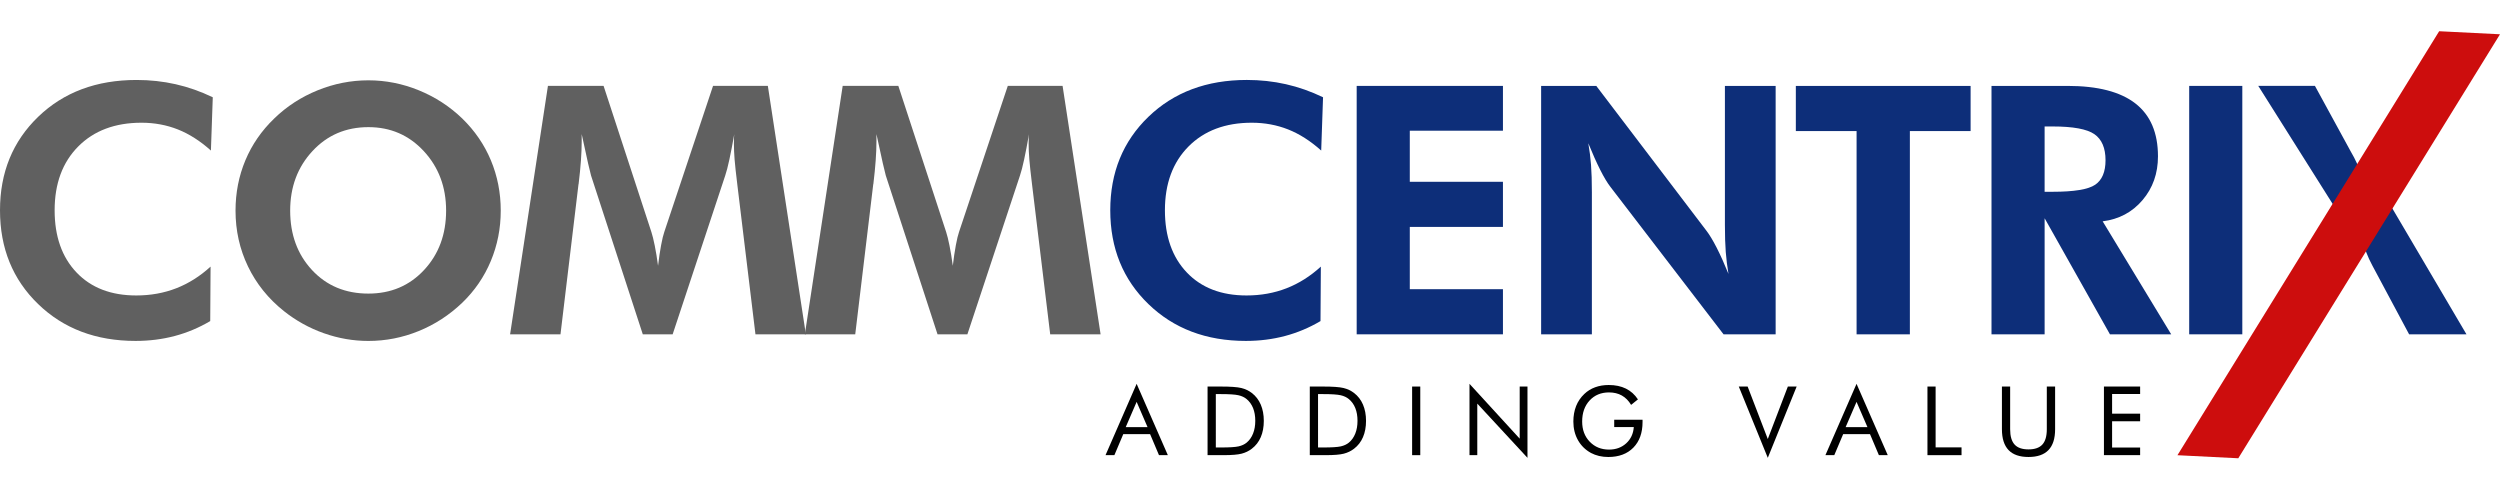
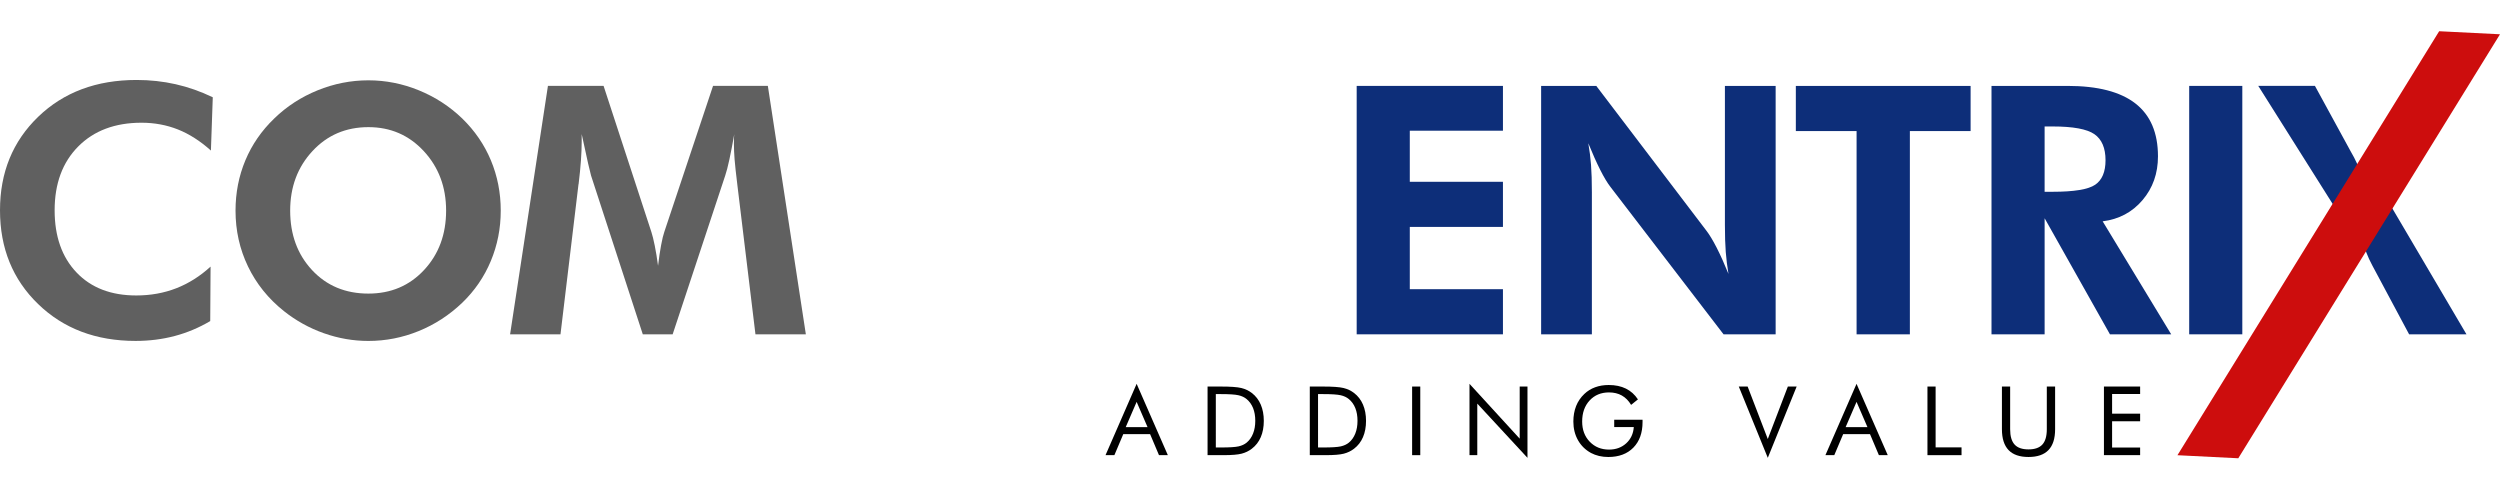
<svg xmlns="http://www.w3.org/2000/svg" version="1.1" x="0px" y="0px" width="268.98px" height="52.667px" viewBox="0 0 268.98 52.667" enable-background="new 0 0 268.98 52.667" xml:space="preserve">
  <g id="Background_xA0_Image_1_">
</g>
  <g id="CommCentrix">
</g>
  <g id="Shape_1_1_" enable-background="new    ">
</g>
  <g id="Adding_Value">
    <g>
      <g>
        <path fill="#606060" d="M22.693,16.198c-1.157-1.035-2.343-1.792-3.56-2.273c-1.217-0.48-2.52-0.721-3.907-0.721     c-2.848,0-5.119,0.853-6.81,2.556c-1.691,1.704-2.538,3.992-2.538,6.864c0,2.812,0.785,5.042,2.355,6.691     c1.57,1.649,3.712,2.474,6.426,2.474c1.545,0,2.982-0.259,4.309-0.776c1.326-0.517,2.556-1.293,3.688-2.328l-0.037,5.86     c-1.217,0.719-2.492,1.253-3.825,1.606c-1.333,0.353-2.735,0.529-4.208,0.529c-4.26,0-7.756-1.323-10.488-3.97     C1.366,30.064,0,26.702,0,22.625c0-4.064,1.369-7.418,4.108-10.059c2.738-2.641,6.268-3.962,10.588-3.962     c1.448,0,2.848,0.152,4.199,0.457s2.684,0.773,3.998,1.406L22.693,16.198z" />
        <path fill="#606060" d="M53.876,22.661c0,1.911-0.356,3.718-1.068,5.422s-1.738,3.201-3.076,4.491     c-1.388,1.327-2.952,2.343-4.692,3.049c-1.741,0.706-3.542,1.059-5.404,1.059c-1.631,0-3.229-0.277-4.792-0.83     c-1.564-0.554-2.998-1.348-4.3-2.383c-1.679-1.338-2.966-2.939-3.861-4.801s-1.342-3.864-1.342-6.006     c0-1.923,0.353-3.727,1.059-5.413c0.706-1.686,1.74-3.186,3.104-4.5c1.339-1.302,2.894-2.312,4.665-3.031     s3.593-1.077,5.468-1.077c1.862,0,3.673,0.359,5.432,1.077c1.758,0.718,3.313,1.729,4.665,3.031     c1.351,1.314,2.379,2.818,3.085,4.509C53.523,18.949,53.876,20.75,53.876,22.661z M39.636,31.588     c2.422,0,4.421-0.849,5.998-2.546c1.576-1.698,2.364-3.825,2.364-6.381c0-2.532-0.797-4.662-2.392-6.39     c-1.595-1.728-3.584-2.592-5.97-2.592c-2.422,0-4.43,0.861-6.024,2.583c-1.595,1.722-2.392,3.855-2.392,6.399     c0,2.581,0.785,4.713,2.355,6.399C35.146,30.746,37.166,31.588,39.636,31.588z" />
        <path fill="#606060" d="M54.882,35.97l4.071-26.728h5.988l5.148,15.737c0.109,0.329,0.228,0.81,0.356,1.443     c0.128,0.632,0.247,1.356,0.356,2.172c0.097-0.828,0.207-1.567,0.329-2.218c0.122-0.651,0.237-1.128,0.347-1.433l5.24-15.701     h5.897l4.089,26.728h-5.422l-1.953-16.121c-0.146-1.192-0.244-2.093-0.292-2.702c-0.048-0.608-0.073-1.174-0.073-1.698     c0-0.28,0.003-0.49,0.009-0.629c0.006-0.14,0.015-0.265,0.027-0.375c-0.183,1.047-0.356,1.951-0.521,2.711     c-0.164,0.761-0.313,1.336-0.447,1.725L72.372,35.97h-3.213L63.59,18.882c-0.049-0.158-0.155-0.596-0.319-1.314     c-0.165-0.718-0.393-1.764-0.685-3.14v0.785c0,1.242-0.109,2.763-0.329,4.564l-0.018,0.073L60.304,35.97H54.882z" />
-         <path fill="#606060" d="M86.595,35.97l4.071-26.728h5.988l5.149,15.737c0.109,0.329,0.228,0.81,0.355,1.443     c0.128,0.632,0.247,1.356,0.356,2.172c0.097-0.828,0.207-1.567,0.328-2.218c0.122-0.651,0.238-1.128,0.347-1.433l5.24-15.701     h5.897l4.089,26.728h-5.422l-1.953-16.121c-0.146-1.192-0.244-2.093-0.292-2.702c-0.049-0.608-0.073-1.174-0.073-1.698     c0-0.28,0.002-0.49,0.009-0.629c0.006-0.14,0.015-0.265,0.027-0.375c-0.182,1.047-0.356,1.951-0.52,2.711     c-0.165,0.761-0.313,1.336-0.447,1.725l-5.66,17.088h-3.213l-5.568-17.088c-0.049-0.158-0.155-0.596-0.319-1.314     c-0.165-0.718-0.393-1.764-0.685-3.14v0.785c0,1.242-0.11,2.763-0.329,4.564l-0.018,0.073L92.017,35.97H86.595z" />
-         <path fill="#0D2E79" d="M142.151,16.198c-1.157-1.035-2.343-1.792-3.56-2.273c-1.217-0.48-2.52-0.721-3.907-0.721     c-2.848,0-5.119,0.853-6.81,2.556c-1.691,1.704-2.538,3.992-2.538,6.864c0,2.812,0.785,5.042,2.355,6.691     c1.57,1.649,3.712,2.474,6.426,2.474c1.545,0,2.982-0.259,4.308-0.776c1.327-0.517,2.556-1.293,3.688-2.328l-0.037,5.86     c-1.217,0.719-2.492,1.253-3.825,1.606c-1.333,0.353-2.735,0.529-4.208,0.529c-4.26,0-7.756-1.323-10.488-3.97     c-2.732-2.647-4.099-6.01-4.099-10.087c0-4.064,1.369-7.418,4.107-10.059c2.739-2.641,6.268-3.962,10.589-3.962     c1.448,0,2.848,0.152,4.199,0.457s2.684,0.773,3.998,1.406L142.151,16.198z" />
        <path fill="#0D2E79" d="M145.968,35.97V9.243h15.737v4.82h-10.023v5.496h10.023v4.855h-10.023v6.7h10.023v4.856H145.968z" />
        <path fill="#0D2E79" d="M165.813,35.97V9.243h5.934l11.831,15.554c0.34,0.438,0.714,1.057,1.123,1.854     c0.407,0.797,0.83,1.738,1.269,2.82c-0.134-0.791-0.231-1.576-0.292-2.355c-0.061-0.779-0.091-1.753-0.091-2.921V9.243h5.458     V35.97h-5.605l-12.159-15.847c-0.341-0.438-0.712-1.056-1.113-1.853c-0.402-0.797-0.828-1.75-1.278-2.857     c0.134,0.767,0.231,1.543,0.292,2.328c0.061,0.785,0.091,1.774,0.091,2.966V35.97H165.813z" />
        <path fill="#0D2E79" d="M205.487,14.099V35.97h-5.733V14.099h-6.536V9.243h18.804v4.856H205.487z" />
        <path fill="#0D2E79" d="M233.604,35.97h-6.591l-7.028-12.488V35.97h-5.715V9.243h8.18c3.249,0,5.684,0.63,7.303,1.889     c1.618,1.26,2.428,3.156,2.428,5.688c0,1.837-0.554,3.408-1.662,4.71c-1.107,1.303-2.537,2.063-4.29,2.282L233.604,35.97z      M219.984,20.634h0.858c2.312,0,3.84-0.252,4.582-0.757s1.114-1.384,1.114-2.638c0-1.314-0.399-2.249-1.196-2.802     c-0.798-0.554-2.298-0.831-4.5-0.831h-0.858V20.634z" />
        <path fill="#0D2E79" d="M235.54,35.97V9.243h5.715V35.97H235.54z" />
        <path fill="#0D2E79" d="M252.886,16.235c0.292,0.5,0.523,0.94,0.693,1.324c0.17,0.383,0.323,0.788,0.457,1.214     c0.158-0.438,0.334-0.87,0.529-1.296c0.194-0.426,0.432-0.876,0.712-1.352l3.779-6.882h6.061l-7.979,12.743l8.234,13.984h-6.171     l-3.962-7.412c-0.243-0.45-0.46-0.919-0.647-1.406c-0.189-0.486-0.362-0.998-0.521-1.533c-0.207,0.632-0.414,1.198-0.62,1.697     c-0.208,0.5-0.408,0.932-0.604,1.296l-3.961,7.357h-6.135l8.252-13.984l-8.032-12.743h6.098L252.886,16.235z" />
      </g>
      <g id="Shape_1">
        <g>
          <polygon fill="#CD0D0D" points="262.435,3.36 234.276,48.978 240.821,49.306 268.98,3.688     " />
        </g>
      </g>
      <g>
        <path d="M122.293,41.297l3.358,7.675h-0.953l-0.958-2.265h-2.884l-0.958,2.265h-0.953L122.293,41.297z M122.293,43.238     l-1.175,2.719h2.35L122.293,43.238z" />
        <path d="M129.924,48.972v-7.383h1.417c1.049,0,1.788,0.053,2.216,0.158c0.429,0.106,0.804,0.284,1.127,0.533     c0.424,0.325,0.745,0.742,0.963,1.25c0.218,0.508,0.328,1.092,0.328,1.755c0,0.659-0.108,1.241-0.325,1.747     s-0.539,0.922-0.966,1.248c-0.323,0.249-0.69,0.426-1.102,0.532s-1.053,0.159-1.924,0.159h-0.318H129.924z M130.812,48.145h0.56     c0.908,0,1.536-0.04,1.886-0.118c0.35-0.08,0.641-0.215,0.873-0.406c0.302-0.252,0.533-0.578,0.69-0.977     c0.158-0.398,0.237-0.854,0.237-1.369c0-0.518-0.079-0.972-0.234-1.363c-0.157-0.393-0.388-0.715-0.693-0.971     c-0.232-0.195-0.527-0.334-0.885-0.416s-0.982-0.123-1.873-0.123h-0.56V48.145z" />
        <path d="M140.923,48.972v-7.383h1.417c1.049,0,1.788,0.053,2.216,0.158c0.429,0.106,0.804,0.284,1.127,0.533     c0.423,0.325,0.745,0.742,0.963,1.25c0.218,0.508,0.328,1.092,0.328,1.755c0,0.659-0.109,1.241-0.326,1.747     c-0.216,0.506-0.539,0.922-0.965,1.248c-0.323,0.249-0.69,0.426-1.102,0.532c-0.412,0.106-1.053,0.159-1.923,0.159h-0.318     H140.923z M141.811,48.145h0.56c0.908,0,1.536-0.04,1.886-0.118c0.35-0.08,0.641-0.215,0.873-0.406     c0.303-0.252,0.533-0.578,0.69-0.977c0.158-0.398,0.237-0.854,0.237-1.369c0-0.518-0.078-0.972-0.234-1.363     c-0.156-0.393-0.387-0.715-0.693-0.971c-0.232-0.195-0.527-0.334-0.885-0.416s-0.983-0.123-1.874-0.123h-0.56V48.145z" />
        <path d="M151.933,48.972v-7.383h0.877v7.383H151.933z" />
        <path d="M158.106,48.972v-7.675l5.401,5.899v-5.607h0.837v7.67l-5.4-5.834v5.547H158.106z" />
        <path d="M173.679,45.16h3.046v0.246c0,1.164-0.33,2.082-0.988,2.754s-1.558,1.009-2.698,1.009c-0.346,0-0.676-0.037-0.991-0.11     c-0.314-0.074-0.604-0.182-0.87-0.324c-0.605-0.332-1.072-0.791-1.402-1.379c-0.33-0.586-0.495-1.252-0.495-1.998     c0-0.615,0.099-1.172,0.295-1.668c0.196-0.495,0.493-0.932,0.89-1.308c0.333-0.316,0.719-0.555,1.16-0.716     c0.44-0.162,0.927-0.242,1.462-0.242c0.708,0,1.324,0.129,1.846,0.386c0.521,0.257,0.953,0.645,1.295,1.162l-0.736,0.59     c-0.266-0.447-0.597-0.782-0.994-1.007c-0.396-0.223-0.856-0.334-1.381-0.334c-0.857,0-1.553,0.289-2.088,0.867     s-0.802,1.334-0.802,2.27c0,0.88,0.271,1.603,0.814,2.168c0.543,0.564,1.234,0.847,2.075,0.847c0.739,0,1.355-0.225,1.848-0.673     c0.492-0.449,0.766-1.033,0.819-1.753h-2.108V45.16z" />
        <path d="M190.201,49.259l-3.122-7.67h0.953l2.168,5.647l2.159-5.647h0.947L190.201,49.259z" />
        <path d="M199.749,41.297l3.358,7.675h-0.953l-0.958-2.265h-2.885l-0.958,2.265H196.4L199.749,41.297z M199.749,43.238     l-1.175,2.719h2.35L199.749,43.238z" />
        <path d="M207.379,48.972v-7.383h0.877v6.545h2.789v0.838H207.379z" />
        <path d="M215.389,41.589h0.887v4.594c0,0.746,0.159,1.295,0.477,1.645c0.318,0.35,0.816,0.523,1.496,0.523     c0.679,0,1.177-0.174,1.494-0.523c0.318-0.35,0.477-0.898,0.477-1.645v-4.594h0.893v4.594c0,0.998-0.237,1.745-0.714,2.241     c-0.476,0.496-1.192,0.744-2.149,0.744c-0.955,0-1.671-0.248-2.146-0.744s-0.713-1.243-0.713-2.241V41.589z" />
        <path d="M226.367,48.972v-7.383h3.894v0.802h-3.016v2.118h3.016v0.816h-3.016v2.828h3.016v0.818H226.367z" />
      </g>
    </g>
  </g>
</svg>